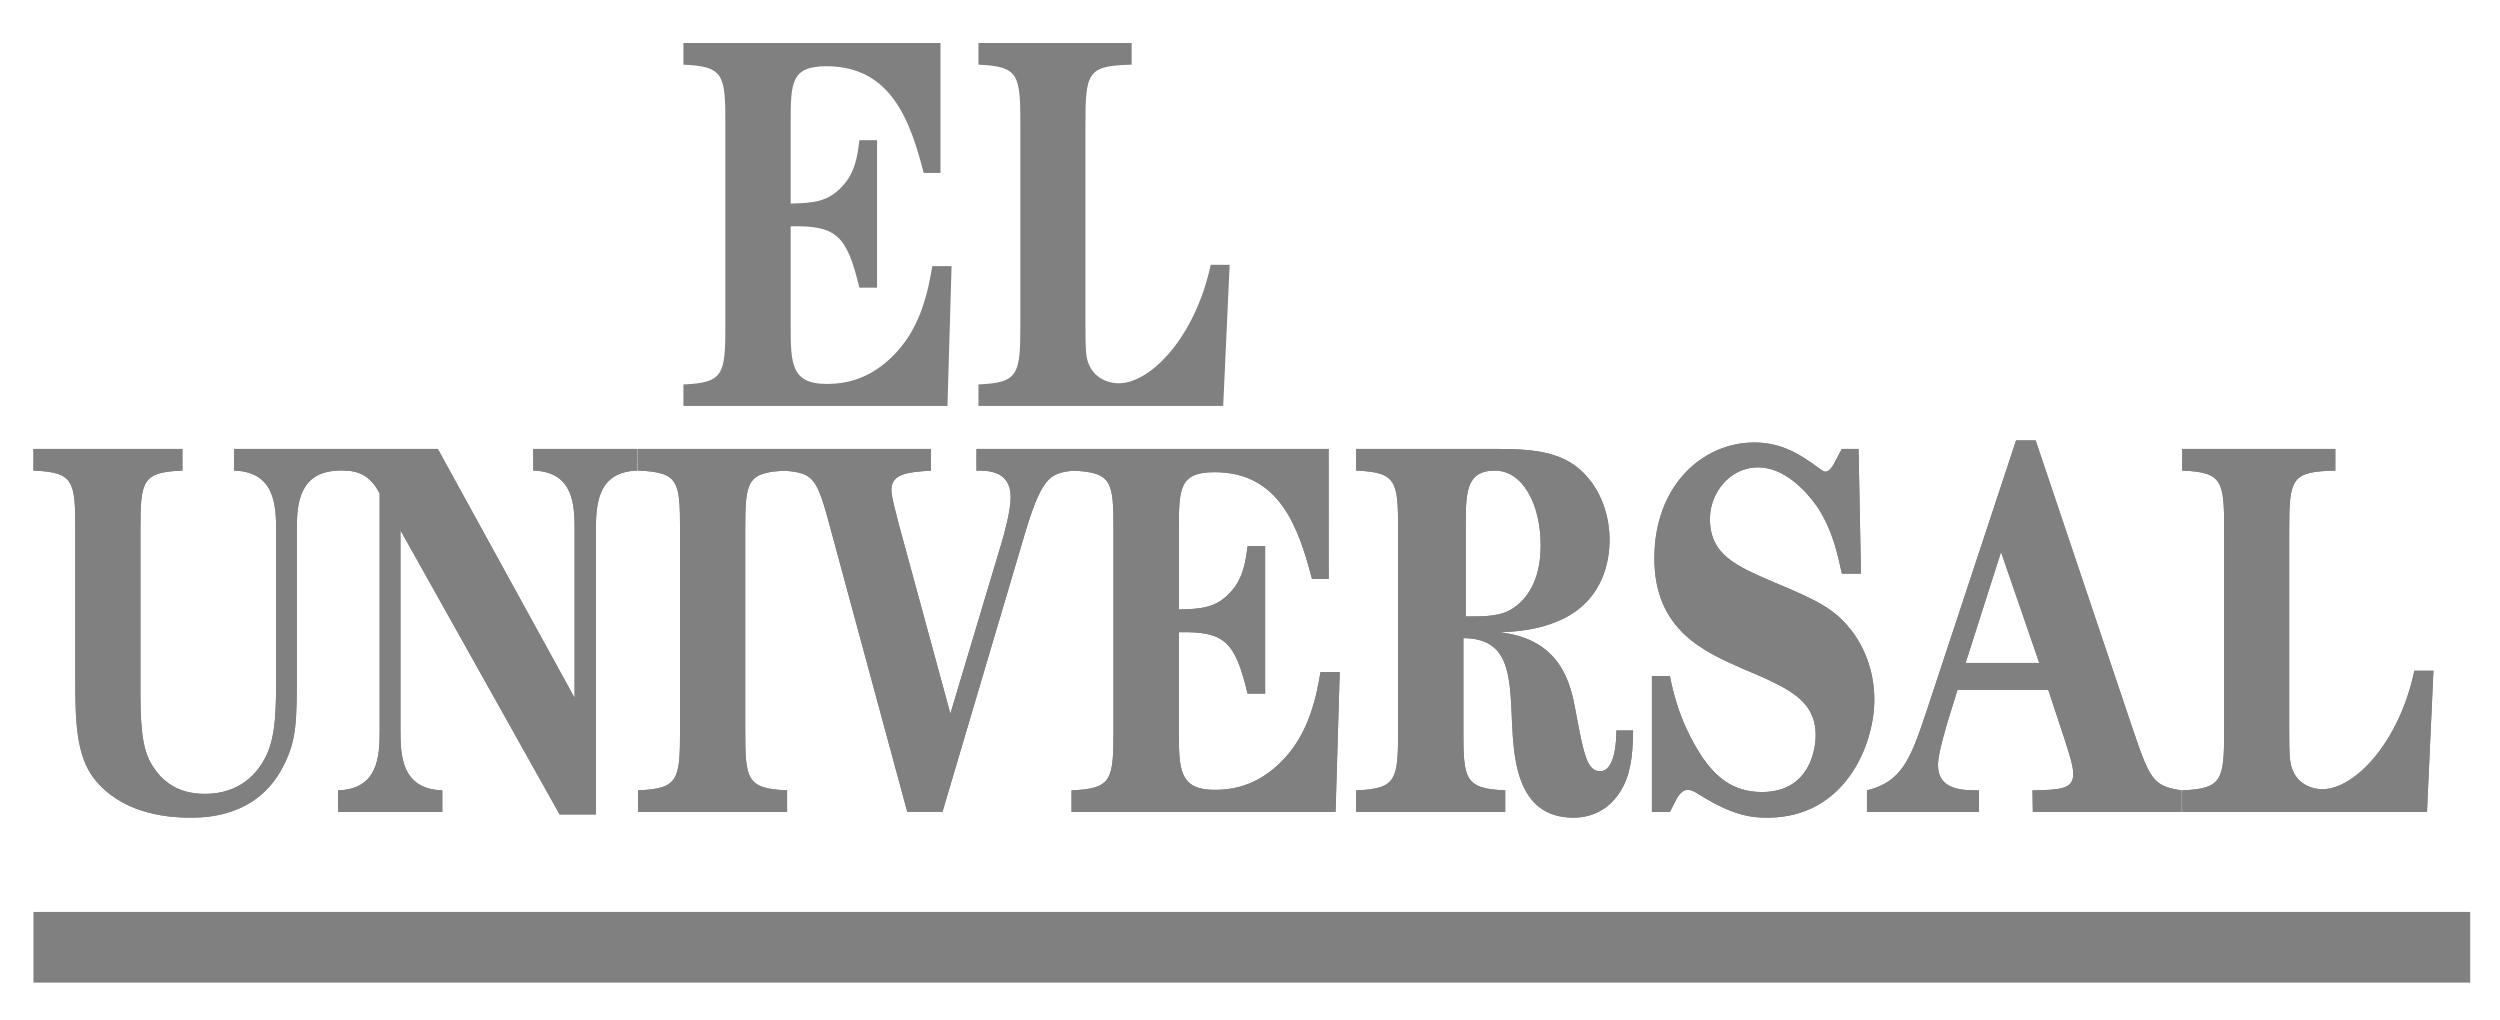
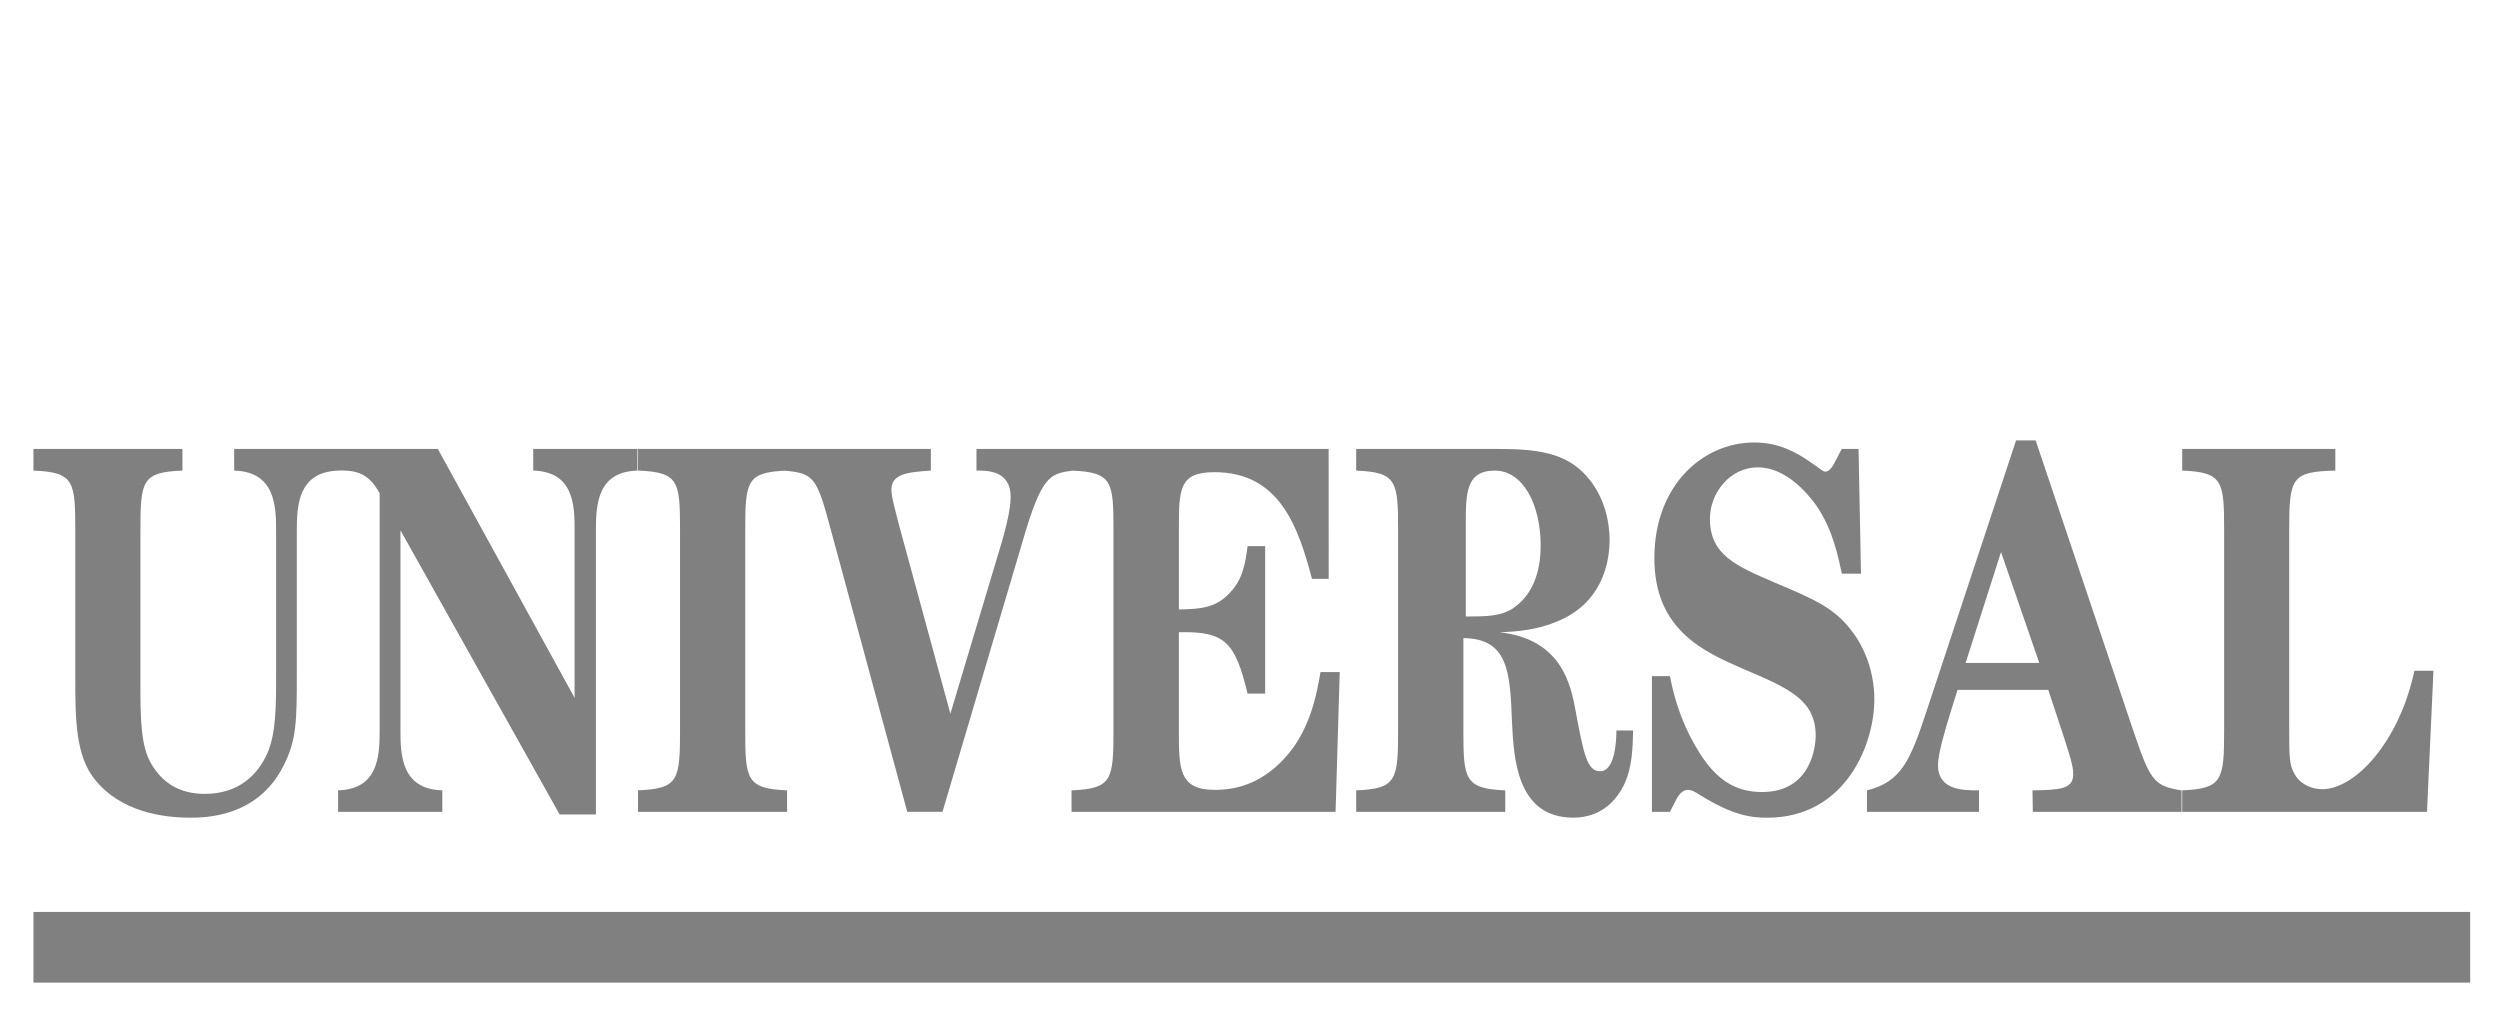
<svg xmlns="http://www.w3.org/2000/svg" version="1.1" x="0px" y="0px" width="152px" height="62px" viewBox="-2.034 -2.615 152 62" enable-background="new -2.034 -2.615 152 62" xml:space="preserve">
  <defs>
</defs>
  <path fill="#808080" d="M12.204,25.998c2.497,0.063,2.549,2.181,2.549,3.631v8.768c0,1.958,0,3.626-0.563,4.856  c-0.55,1.186-1.659,2.399-3.771,2.399c-1.609,0-2.53-0.729-3.116-1.604c-0.592-0.868-0.799-1.989-0.799-4.493v-9.928  c0-3.02,0.096-3.535,2.554-3.631V24.68H0v1.317c2.471,0.096,2.543,0.644,2.543,3.631v8.995c0,2.466,0.026,4.691,1.165,6.126  c1.581,1.994,4.141,2.349,5.795,2.349c0.917,0,4.112,0,5.693-3.142c0.816-1.58,0.816-2.771,0.816-5.713v-8.615  c0-1.545,0.104-3.567,2.544-3.631V24.68h-6.354L12.204,25.998 M24.586,24.68h-6.213v1.317c1.063-0.035,1.961,0.032,2.676,1.384  v14.417c0,1.539-0.074,3.57-2.527,3.64v1.307h6.337v-1.307c-2.501-0.068-2.545-2.185-2.545-3.64v-12.17l9.678,17.276h2.206V29.628  c0-1.545,0.082-3.567,2.524-3.631V24.68h-6.336v1.317c2.5,0.063,2.515,2.18,2.515,3.631v10.185L24.586,24.68 M36.758,24.68v1.317  c2.482,0.096,2.554,0.644,2.554,3.631v12.17c0,3.021-0.099,3.541-2.554,3.64v1.307h9.063v-1.307  c-2.479-0.099-2.544-0.688-2.544-3.64v-12.17c0-3.02,0.094-3.535,2.544-3.631V24.68H36.758 M63.185,24.68h-5.85v1.317  c0.613,0,2.08-0.035,2.08,1.605c0,0.867-0.398,2.245-0.547,2.764l-3.119,10.411L52.6,29.21c-0.166-0.678-0.438-1.606-0.438-2.033  c0-0.984,0.965-1.084,2.4-1.18V24.68h-8.945v1.317c1.843,0.16,2.006,0.383,2.872,3.631l4.638,17.116h2.142l4.852-16.378  c1.178-4.083,1.668-4.175,3.066-4.369L63.185,24.68 M78.747,24.68H63.116v1.317c2.477,0.096,2.549,0.644,2.549,3.631v12.17  c0,3.021-0.103,3.541-2.549,3.64v1.307h16.053l0.252-8.5h-1.168c-0.242,1.406-0.646,3.589-2.205,5.265  c-1.438,1.539-2.922,1.898-4.234,1.898c-2.173,0-2.173-1.292-2.173-3.607v-5.976c2.813-0.063,3.414,0.583,4.178,3.731h1.068v-8.965  h-1.068c-0.127,0.97-0.271,1.99-1.063,2.82c-0.863,0.939-1.766,1-3.114,1.031v-4.814c0-2.513,0-3.535,2.173-3.535  c3.956,0,5.099,3.365,5.919,6.488h1.016L78.747,24.68 M86.935,36.182c2.742,0.025,2.845,2.086,2.959,5.077  c0.107,2.152,0.258,5.839,3.728,5.839c0.769,0,2.174-0.222,3.049-1.923c0.562-1.125,0.562-2.413,0.588-3.377h-1.016  c0,0.521-0.055,2.478-0.99,2.478c-0.793,0-0.994-1.021-1.483-3.629c-0.3-1.666-0.873-4.405-4.633-4.821  c0.917-0.033,2.472-0.101,4.014-0.891c2.322-1.23,2.676-3.477,2.676-4.733c0-1.285-0.396-2.563-1.125-3.537  c-1.229-1.634-2.891-1.983-5.563-1.983h-8.717v1.317c2.473,0.096,2.548,0.644,2.548,3.631V41.8c0,3.021-0.099,3.539-2.548,3.639  v1.308h9.063v-1.308c-2.475-0.1-2.545-0.688-2.545-3.639v-5.618 M87.085,29.334c0-1.952,0-3.336,1.766-3.336  c1.709,0,2.787,2.051,2.787,4.557c0,1.226-0.286,2.857-1.656,3.798c-0.761,0.514-1.675,0.514-2.896,0.514V29.334 M110.966,24.68  h-1.02l-0.371,0.703c-0.123,0.254-0.346,0.678-0.623,0.678c-0.119,0-0.19-0.063-0.867-0.549c-0.987-0.697-2.043-1.224-3.463-1.224  c-3.123,0-6.071,2.606-6.071,7.037c0,4.371,3.028,5.689,5.383,6.721c2.793,1.182,4.426,1.89,4.426,4.079  c0,0.551-0.223,3.416-3.271,3.416c-1.779,0-2.793-0.943-3.588-2.067c-0.568-0.862-1.51-2.41-2.002-4.98h-1.097v8.252h1.097  l0.344-0.673c0.076-0.151,0.322-0.663,0.744-0.663c0.179,0,0.369,0.064,0.793,0.346c1.93,1.191,3.021,1.346,4.035,1.346  c4.734,0,6.511-4.421,6.511-7.191c0-1.662-0.587-3.188-1.433-4.243c-1.021-1.312-2.183-1.837-4.605-2.854  c-2.397-1.029-3.959-1.697-3.959-3.894c0-1.534,1.188-3.119,2.925-3.119c1.576,0,2.873,1.382,3.544,2.318  c1.032,1.514,1.324,3.119,1.554,4.146h1.162L110.966,24.68 M121.734,24.163h-1.191l-5.471,16.547  c-0.969,2.92-1.513,4.215-3.595,4.729v1.308h6.812v-1.308c-0.967,0-2.494,0-2.494-1.542c0-0.681,0.468-2.255,0.759-3.187l0.43-1.382  h5.516l0.978,2.956c0.514,1.577,0.538,1.858,0.538,2.187c0,0.898-0.817,0.938-2.475,0.969l0.021,1.308h9.044v-1.308  c-1.769-0.264-1.932-0.688-3.004-3.835L121.734,24.163 M117.475,37.691l2.153-6.741l2.326,6.741H117.475 M145.919,38.165h-1.159  c-0.923,4.35-3.611,7.204-5.603,7.204c-0.568,0-1.389-0.258-1.754-1.064c-0.223-0.441-0.254-0.893-0.254-2.504V29.628  c0-3.188,0.135-3.567,2.805-3.631V24.68h-9.31v1.317c2.476,0.096,2.549,0.644,2.549,3.631v12.17c0,3.021-0.11,3.541-2.549,3.64  v1.307h14.884L145.919,38.165" />
-   <path fill="#808080" d="M55.148,0h-15.63v1.318c2.479,0.096,2.55,0.643,2.55,3.631v12.17c0,3.021-0.089,3.541-2.55,3.639v1.307  h16.054l0.25-8.5h-1.17c-0.248,1.406-0.639,3.589-2.207,5.265c-1.432,1.539-2.922,1.898-4.229,1.898  c-2.177,0-2.177-1.292-2.177-3.607v-5.976c2.817-0.063,3.418,0.583,4.177,3.73h1.074V5.91h-1.074c-0.115,0.969-0.26,1.99-1.059,2.82  c-0.864,0.938-1.76,1-3.118,1.031V4.947c0-2.513,0-3.535,2.177-3.535c3.957,0,5.102,3.365,5.911,6.488h1.021V0 M72.729,13.485  h-1.152c-0.93,4.349-3.621,7.204-5.601,7.204c-0.563,0-1.39-0.258-1.768-1.065c-0.221-0.44-0.247-0.892-0.247-2.503V4.949  c0-3.189,0.13-3.568,2.809-3.631V0h-9.314v1.318c2.471,0.096,2.547,0.643,2.547,3.631v12.17c0,3.021-0.098,3.541-2.547,3.639v1.307  h14.88L72.729,13.485 M12.204,25.998c2.497,0.063,2.549,2.181,2.549,3.631v8.768c0,1.958,0,3.626-0.563,4.856  c-0.55,1.186-1.659,2.399-3.771,2.399c-1.609,0-2.53-0.729-3.116-1.604c-0.592-0.868-0.799-1.989-0.799-4.493v-9.928  c0-3.02,0.096-3.535,2.554-3.631V24.68H0v1.317c2.471,0.096,2.543,0.644,2.543,3.631v8.995c0,2.466,0.026,4.691,1.165,6.126  c1.581,1.994,4.141,2.349,5.795,2.349c0.917,0,4.112,0,5.693-3.142c0.816-1.58,0.816-2.771,0.816-5.713v-8.615  c0-1.545,0.104-3.567,2.544-3.631V24.68h-6.354L12.204,25.998 M24.586,24.68h-6.213v1.317c1.063-0.035,1.961,0.032,2.676,1.384  v14.417c0,1.539-0.074,3.57-2.527,3.64v1.307h6.337v-1.307c-2.501-0.068-2.545-2.185-2.545-3.64v-12.17l9.678,17.276h2.206V29.628  c0-1.545,0.082-3.567,2.524-3.631V24.68h-6.336v1.317c2.5,0.063,2.515,2.18,2.515,3.631v10.185L24.586,24.68 M36.758,24.68v1.317  c2.482,0.096,2.554,0.644,2.554,3.631v12.17c0,3.021-0.099,3.541-2.554,3.64v1.307h9.063v-1.307  c-2.479-0.099-2.544-0.688-2.544-3.64v-12.17c0-3.02,0.094-3.535,2.544-3.631V24.68H36.758 M63.185,24.68h-5.85v1.317  c0.613,0,2.08-0.035,2.08,1.605c0,0.867-0.398,2.245-0.547,2.764l-3.119,10.411L52.6,29.21c-0.166-0.678-0.438-1.606-0.438-2.033  c0-0.984,0.965-1.084,2.4-1.18V24.68h-8.945v1.317c1.843,0.16,2.006,0.383,2.872,3.631l4.638,17.116h2.142l4.852-16.378  c1.178-4.083,1.668-4.175,3.066-4.369L63.185,24.68 M78.747,24.68H63.116v1.317c2.477,0.096,2.549,0.644,2.549,3.631v12.17  c0,3.021-0.103,3.541-2.549,3.64v1.307h16.053l0.252-8.5h-1.168c-0.242,1.406-0.646,3.589-2.205,5.265  c-1.438,1.539-2.922,1.898-4.234,1.898c-2.173,0-2.173-1.292-2.173-3.607v-5.976c2.813-0.063,3.414,0.583,4.178,3.731h1.068v-8.965  h-1.068c-0.127,0.97-0.271,1.99-1.063,2.82c-0.863,0.939-1.766,1-3.114,1.031v-4.814c0-2.513,0-3.535,2.173-3.535  c3.956,0,5.099,3.365,5.919,6.488h1.016L78.747,24.68 M86.935,36.182c2.742,0.025,2.845,2.086,2.959,5.077  c0.107,2.152,0.258,5.839,3.728,5.839c0.769,0,2.174-0.222,3.049-1.923c0.562-1.125,0.562-2.413,0.588-3.377h-1.016  c0,0.521-0.055,2.478-0.99,2.478c-0.793,0-0.994-1.021-1.483-3.629c-0.3-1.666-0.873-4.405-4.633-4.821  c0.917-0.033,2.472-0.101,4.014-0.891c2.322-1.23,2.676-3.477,2.676-4.733c0-1.285-0.396-2.563-1.125-3.537  c-1.229-1.634-2.891-1.983-5.563-1.983h-8.717v1.317c2.473,0.096,2.548,0.644,2.548,3.631V41.8c0,3.021-0.099,3.539-2.548,3.639  v1.308h9.063v-1.308c-2.475-0.1-2.545-0.688-2.545-3.639v-5.618 M87.085,29.334c0-1.952,0-3.336,1.766-3.336  c1.709,0,2.787,2.051,2.787,4.557c0,1.226-0.286,2.857-1.656,3.798c-0.761,0.514-1.675,0.514-2.896,0.514V29.334 M110.966,24.68  h-1.02l-0.371,0.703c-0.123,0.254-0.346,0.678-0.623,0.678c-0.119,0-0.19-0.063-0.867-0.549c-0.987-0.697-2.043-1.224-3.463-1.224  c-3.123,0-6.071,2.606-6.071,7.037c0,4.371,3.028,5.689,5.383,6.721c2.793,1.182,4.426,1.89,4.426,4.079  c0,0.551-0.223,3.416-3.271,3.416c-1.779,0-2.793-0.943-3.588-2.067c-0.568-0.862-1.51-2.41-2.002-4.98h-1.097v8.252h1.097  l0.344-0.673c0.076-0.151,0.322-0.663,0.744-0.663c0.179,0,0.369,0.064,0.793,0.346c1.93,1.191,3.021,1.346,4.035,1.346  c4.734,0,6.511-4.421,6.511-7.191c0-1.662-0.587-3.188-1.433-4.243c-1.021-1.312-2.183-1.837-4.605-2.854  c-2.397-1.029-3.959-1.697-3.959-3.894c0-1.534,1.188-3.119,2.925-3.119c1.576,0,2.873,1.382,3.544,2.318  c1.032,1.514,1.324,3.119,1.554,4.146h1.162L110.966,24.68 M121.734,24.163h-1.191l-5.471,16.547  c-0.969,2.92-1.513,4.215-3.595,4.729v1.308h6.812v-1.308c-0.967,0-2.494,0-2.494-1.542c0-0.681,0.468-2.255,0.759-3.187l0.43-1.382  h5.516l0.978,2.956c0.514,1.577,0.538,1.858,0.538,2.187c0,0.898-0.817,0.938-2.475,0.969l0.021,1.308h9.044v-1.308  c-1.769-0.264-1.932-0.688-3.004-3.835L121.734,24.163 M117.475,37.691l2.153-6.741l2.326,6.741H117.475 M145.919,38.165h-1.159  c-0.923,4.35-3.611,7.204-5.603,7.204c-0.568,0-1.389-0.258-1.754-1.064c-0.223-0.441-0.254-0.893-0.254-2.504V29.628  c0-3.188,0.135-3.567,2.805-3.631V24.68h-9.31v1.317c2.476,0.096,2.549,0.644,2.549,3.631v12.17c0,3.021-0.11,3.541-2.549,3.64  v1.307h14.884L145.919,38.165" />
  <rect y="52.83" fill="#808080" width="148.154" height="4.297" />
</svg>